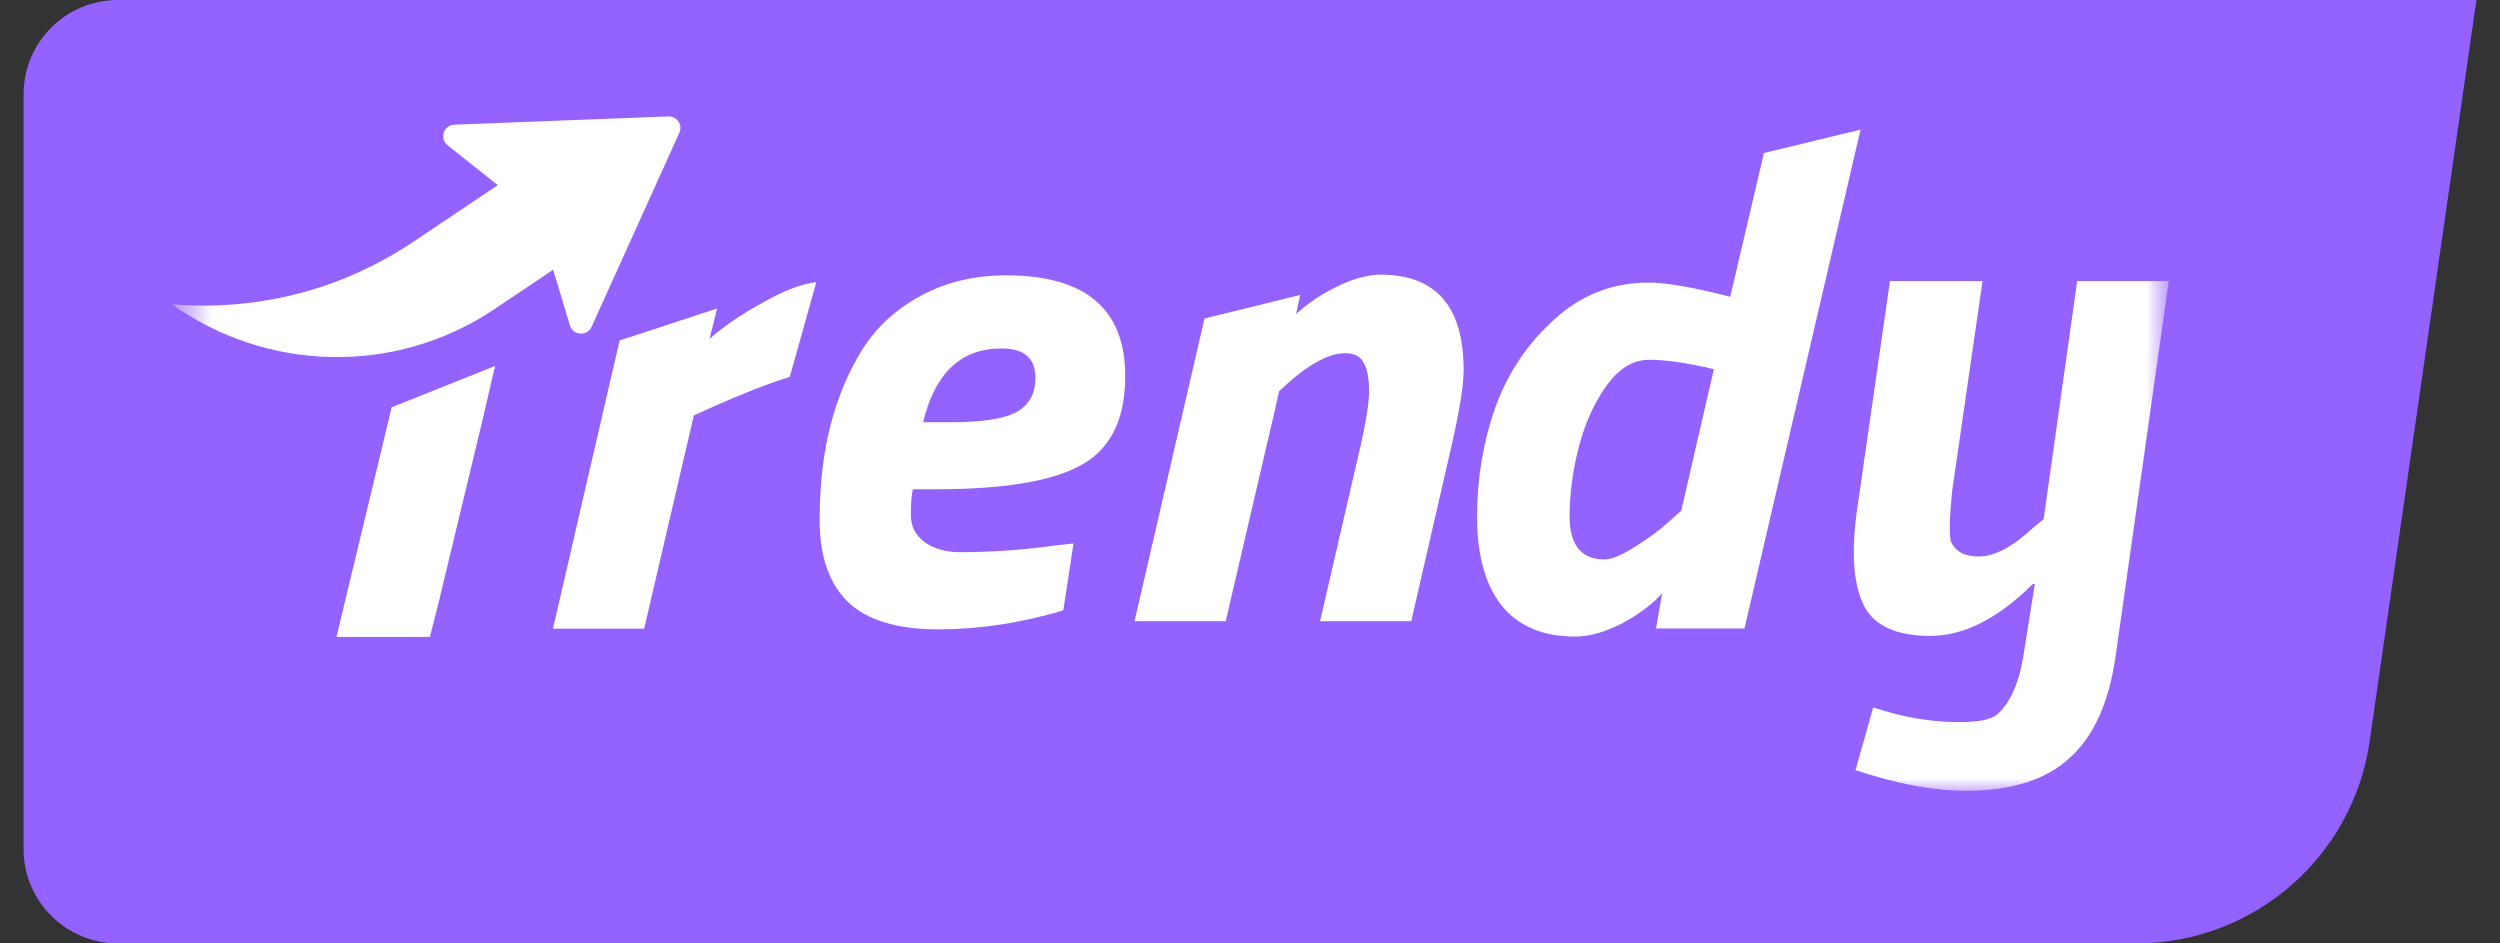
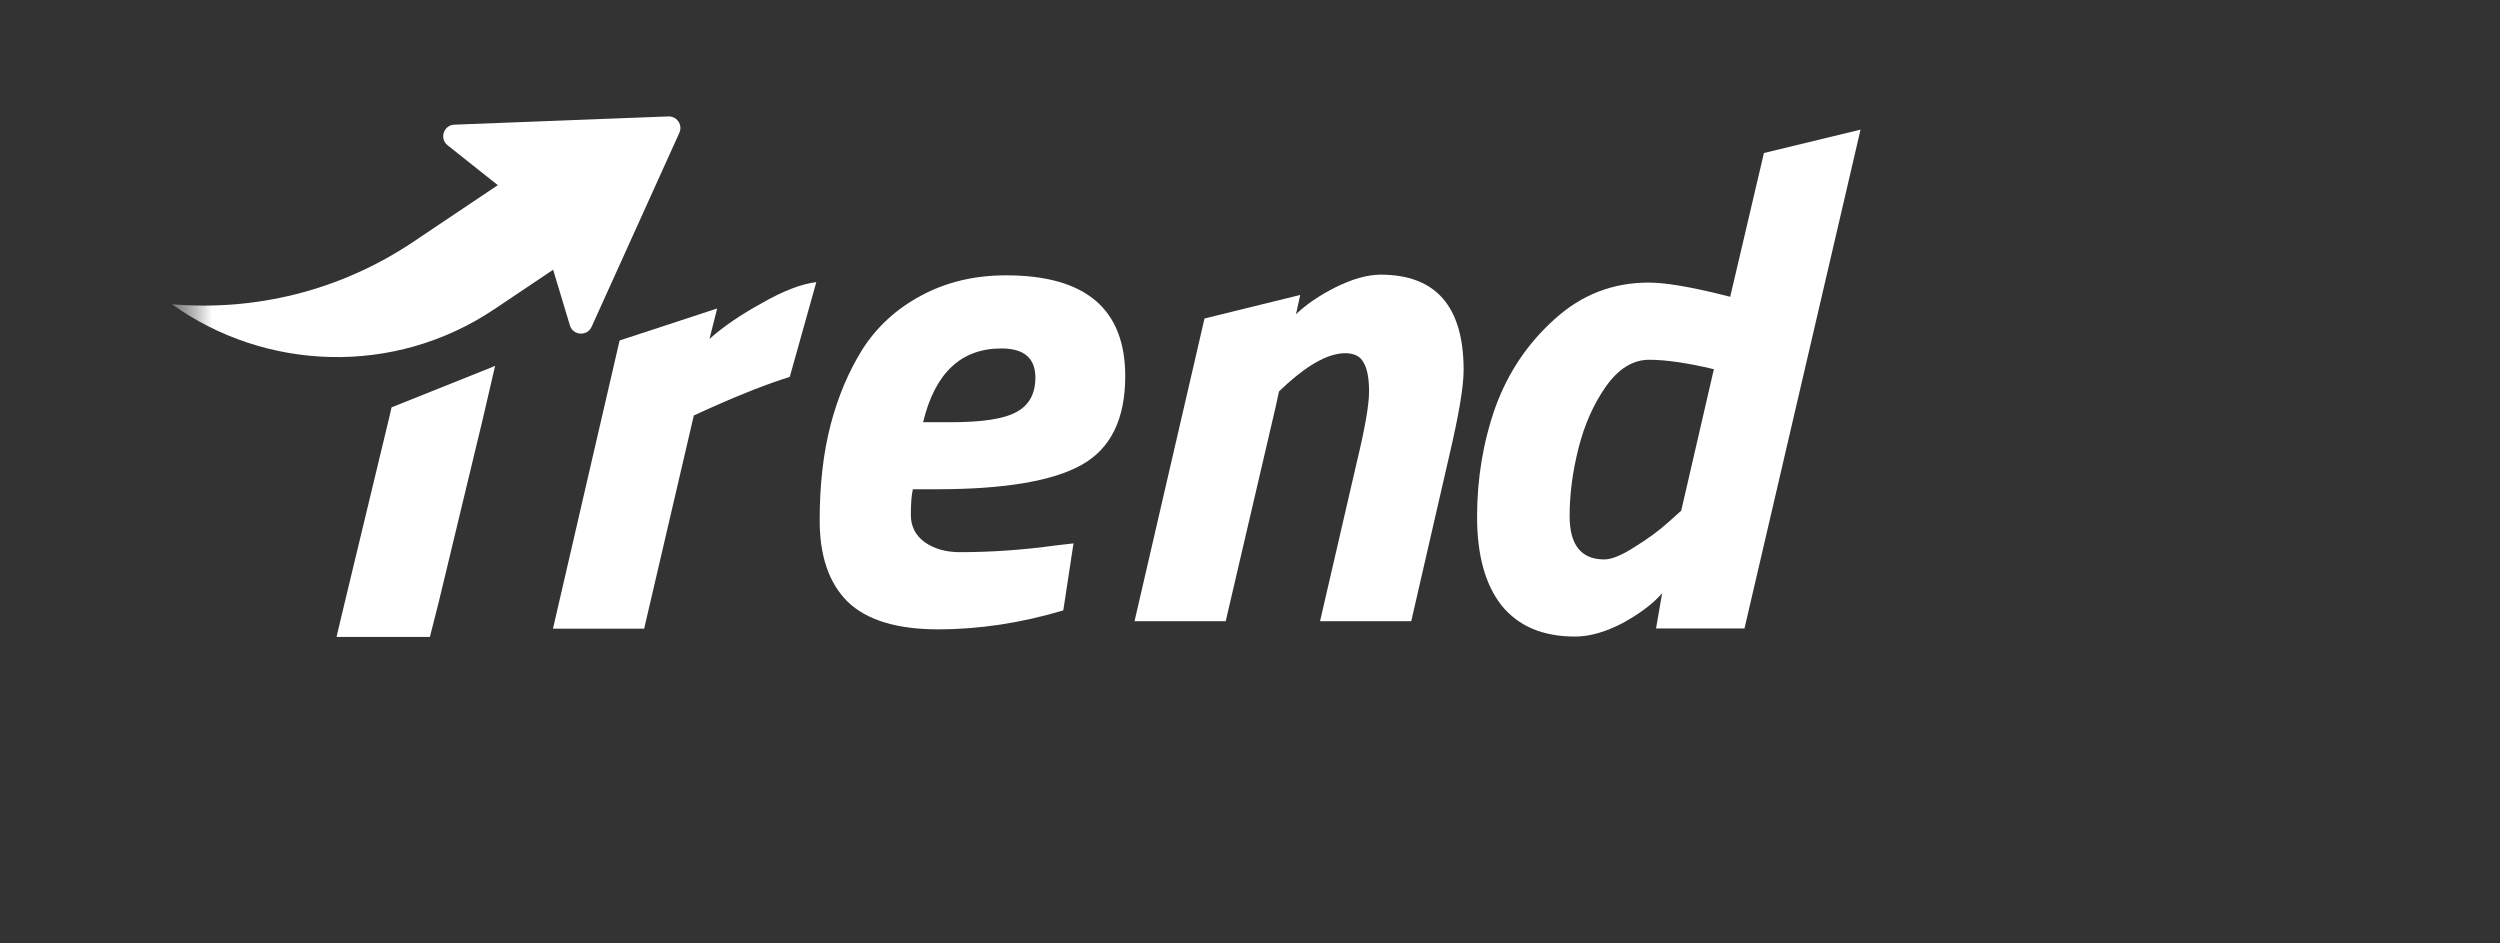
<svg xmlns="http://www.w3.org/2000/svg" width="53" height="20" viewBox="0 0 53 20" fill="none">
  <rect x="0" y="0" width="53" height="20" fill="#333333" stroke="none" />
-   <path d="M50.237 15.713L52.5 0H2.5C1.395 0 0.5 0.895 0.5 2V18C0.5 19.105 1.395 20 2.5 20H45.288C47.774 20 49.883 18.173 50.237 15.713Z" fill="#9462FF" />
  <mask id="mask0_279_9120" style="mask-type:alpha" maskUnits="userSpaceOnUse" x="3" y="2" width="44" height="15">
    <rect x="3.5" y="2" width="43" height="15" fill="white" />
  </mask>
  <g mask="url(#mask0_279_9120)">
    <mask id="mask1_279_9120" style="mask-type:alpha" maskUnits="userSpaceOnUse" x="3" y="2" width="43" height="15">
      <rect x="3.5" y="2" width="42.5" height="15" fill="#D9D9D9" />
    </mask>
    <g mask="url(#mask1_279_9120)">
-       <path d="M39.712 14.998C40.338 15.205 40.944 15.309 41.529 15.309C41.947 15.309 42.218 15.254 42.344 15.143C42.608 14.908 42.789 14.513 42.887 13.959L43.138 12.38H43.096C42.358 13.114 41.633 13.481 40.923 13.481C40.213 13.481 39.746 13.273 39.524 12.857C39.301 12.428 39.245 11.777 39.356 10.904L40.067 5.959H42.03L41.383 10.427C41.327 11.008 41.32 11.361 41.362 11.486C41.459 11.694 41.654 11.798 41.947 11.798C42.281 11.798 42.664 11.597 43.096 11.195C43.193 11.112 43.27 11.05 43.325 11.008L44.036 5.959H45.978L44.85 13.917C44.711 14.887 44.391 15.6 43.889 16.057C43.388 16.528 42.65 16.764 41.675 16.764C40.993 16.764 40.213 16.618 39.336 16.327L39.712 14.998Z" fill="white" />
      <path d="M33.391 13.495C32.708 13.495 32.189 13.275 31.833 12.835C31.487 12.395 31.314 11.769 31.314 10.956C31.314 10.143 31.443 9.368 31.703 8.631C31.972 7.894 32.391 7.273 32.958 6.766C33.526 6.249 34.189 5.991 34.949 5.991C35.276 5.991 35.757 6.067 36.392 6.22L36.68 6.292L37.034 4.785L37.21 4.032L37.299 3.655L37.363 3.381L37.395 3.244L39.443 2.748L39.32 3.279L36.983 13.323H35.108L35.237 12.577C35.045 12.797 34.766 13.008 34.401 13.209C34.035 13.4 33.699 13.495 33.391 13.495ZM36.334 7.827C35.776 7.694 35.319 7.627 34.963 7.627C34.617 7.627 34.309 7.818 34.04 8.201C33.78 8.574 33.588 9.009 33.463 9.506C33.338 10.004 33.276 10.482 33.276 10.941C33.276 11.553 33.521 11.86 34.011 11.86C34.165 11.86 34.377 11.774 34.646 11.601C34.925 11.429 35.161 11.257 35.353 11.085L35.642 10.826L36.334 7.827Z" fill="white" />
      <path fill-rule="evenodd" clip-rule="evenodd" d="M29.269 5.823C30.442 5.823 31.029 6.497 31.029 7.846C31.029 8.191 30.928 8.793 30.726 9.654L29.918 13.17H27.985L28.764 9.798C28.937 9.08 29.024 8.583 29.024 8.305C29.024 8.018 28.985 7.813 28.908 7.688C28.841 7.555 28.711 7.488 28.519 7.488C28.182 7.488 27.773 7.703 27.292 8.133L27.115 8.298L27.038 8.65L25.985 13.17H24.052L24.881 9.582L25.296 7.789L25.503 6.892L25.529 6.78L25.536 6.752L27.565 6.253L27.475 6.661C27.691 6.455 27.967 6.267 28.302 6.096C28.668 5.914 28.99 5.823 29.269 5.823Z" fill="white" />
      <path d="M19.31 10.917C19.31 11.156 19.406 11.348 19.599 11.491C19.801 11.635 20.051 11.706 20.349 11.706C21.012 11.706 21.691 11.659 22.383 11.563L22.758 11.52L22.542 12.94C21.647 13.208 20.762 13.342 19.887 13.342C19.012 13.342 18.372 13.146 17.968 12.754C17.574 12.362 17.377 11.788 17.377 11.032C17.377 10.276 17.454 9.602 17.608 9.009C17.762 8.416 17.988 7.88 18.286 7.402C18.594 6.923 19.007 6.545 19.526 6.268C20.055 5.981 20.657 5.837 21.33 5.837C23.013 5.837 23.855 6.55 23.855 7.975C23.855 8.884 23.547 9.511 22.931 9.855C22.316 10.2 21.291 10.372 19.858 10.372H19.353C19.325 10.487 19.31 10.668 19.31 10.917ZM20.161 8.951C20.825 8.951 21.287 8.88 21.546 8.736C21.816 8.593 21.95 8.349 21.95 8.004C21.95 7.593 21.71 7.387 21.229 7.387C20.373 7.387 19.82 7.909 19.57 8.951H20.161Z" fill="white" />
      <path d="M11.723 13.328L12.552 9.74L12.967 7.947L13.071 7.498L13.123 7.274L13.136 7.218L15.203 6.54L15.171 6.669L15.041 7.186C15.329 6.928 15.7 6.674 16.152 6.426C16.604 6.167 16.988 6.019 17.306 5.981L16.743 7.99C16.282 8.133 15.719 8.353 15.055 8.65L14.709 8.808L13.656 13.328H11.723Z" fill="white" />
      <path d="M8.243 8.887L7.313 12.752L7.214 13.166L7.165 13.374L7.141 13.477L7.135 13.503H8.308H9.113L9.12 13.479L9.136 13.413L9.17 13.281L9.304 12.752L10.234 8.887L10.467 7.882L10.496 7.757L8.301 8.636L8.243 8.887Z" fill="white" />
      <path fill-rule="evenodd" clip-rule="evenodd" d="M3.64 6.447L3.642 6.45C3.643 6.45 3.644 6.45 3.644 6.45C5.62 7.862 8.346 7.985 10.478 6.556L12.907 4.927L11.705 3.153L8.763 5.126C7.197 6.176 5.391 6.598 3.644 6.45C3.643 6.449 3.642 6.448 3.64 6.447Z" fill="white" />
      <path d="M9.633 2.643L14.168 2.468C14.351 2.461 14.478 2.648 14.403 2.814L12.542 6.928C12.449 7.135 12.147 7.115 12.082 6.898L11.407 4.659C11.393 4.612 11.364 4.569 11.325 4.538L9.489 3.08C9.311 2.938 9.405 2.652 9.633 2.643Z" fill="white" />
    </g>
  </g>
</svg>